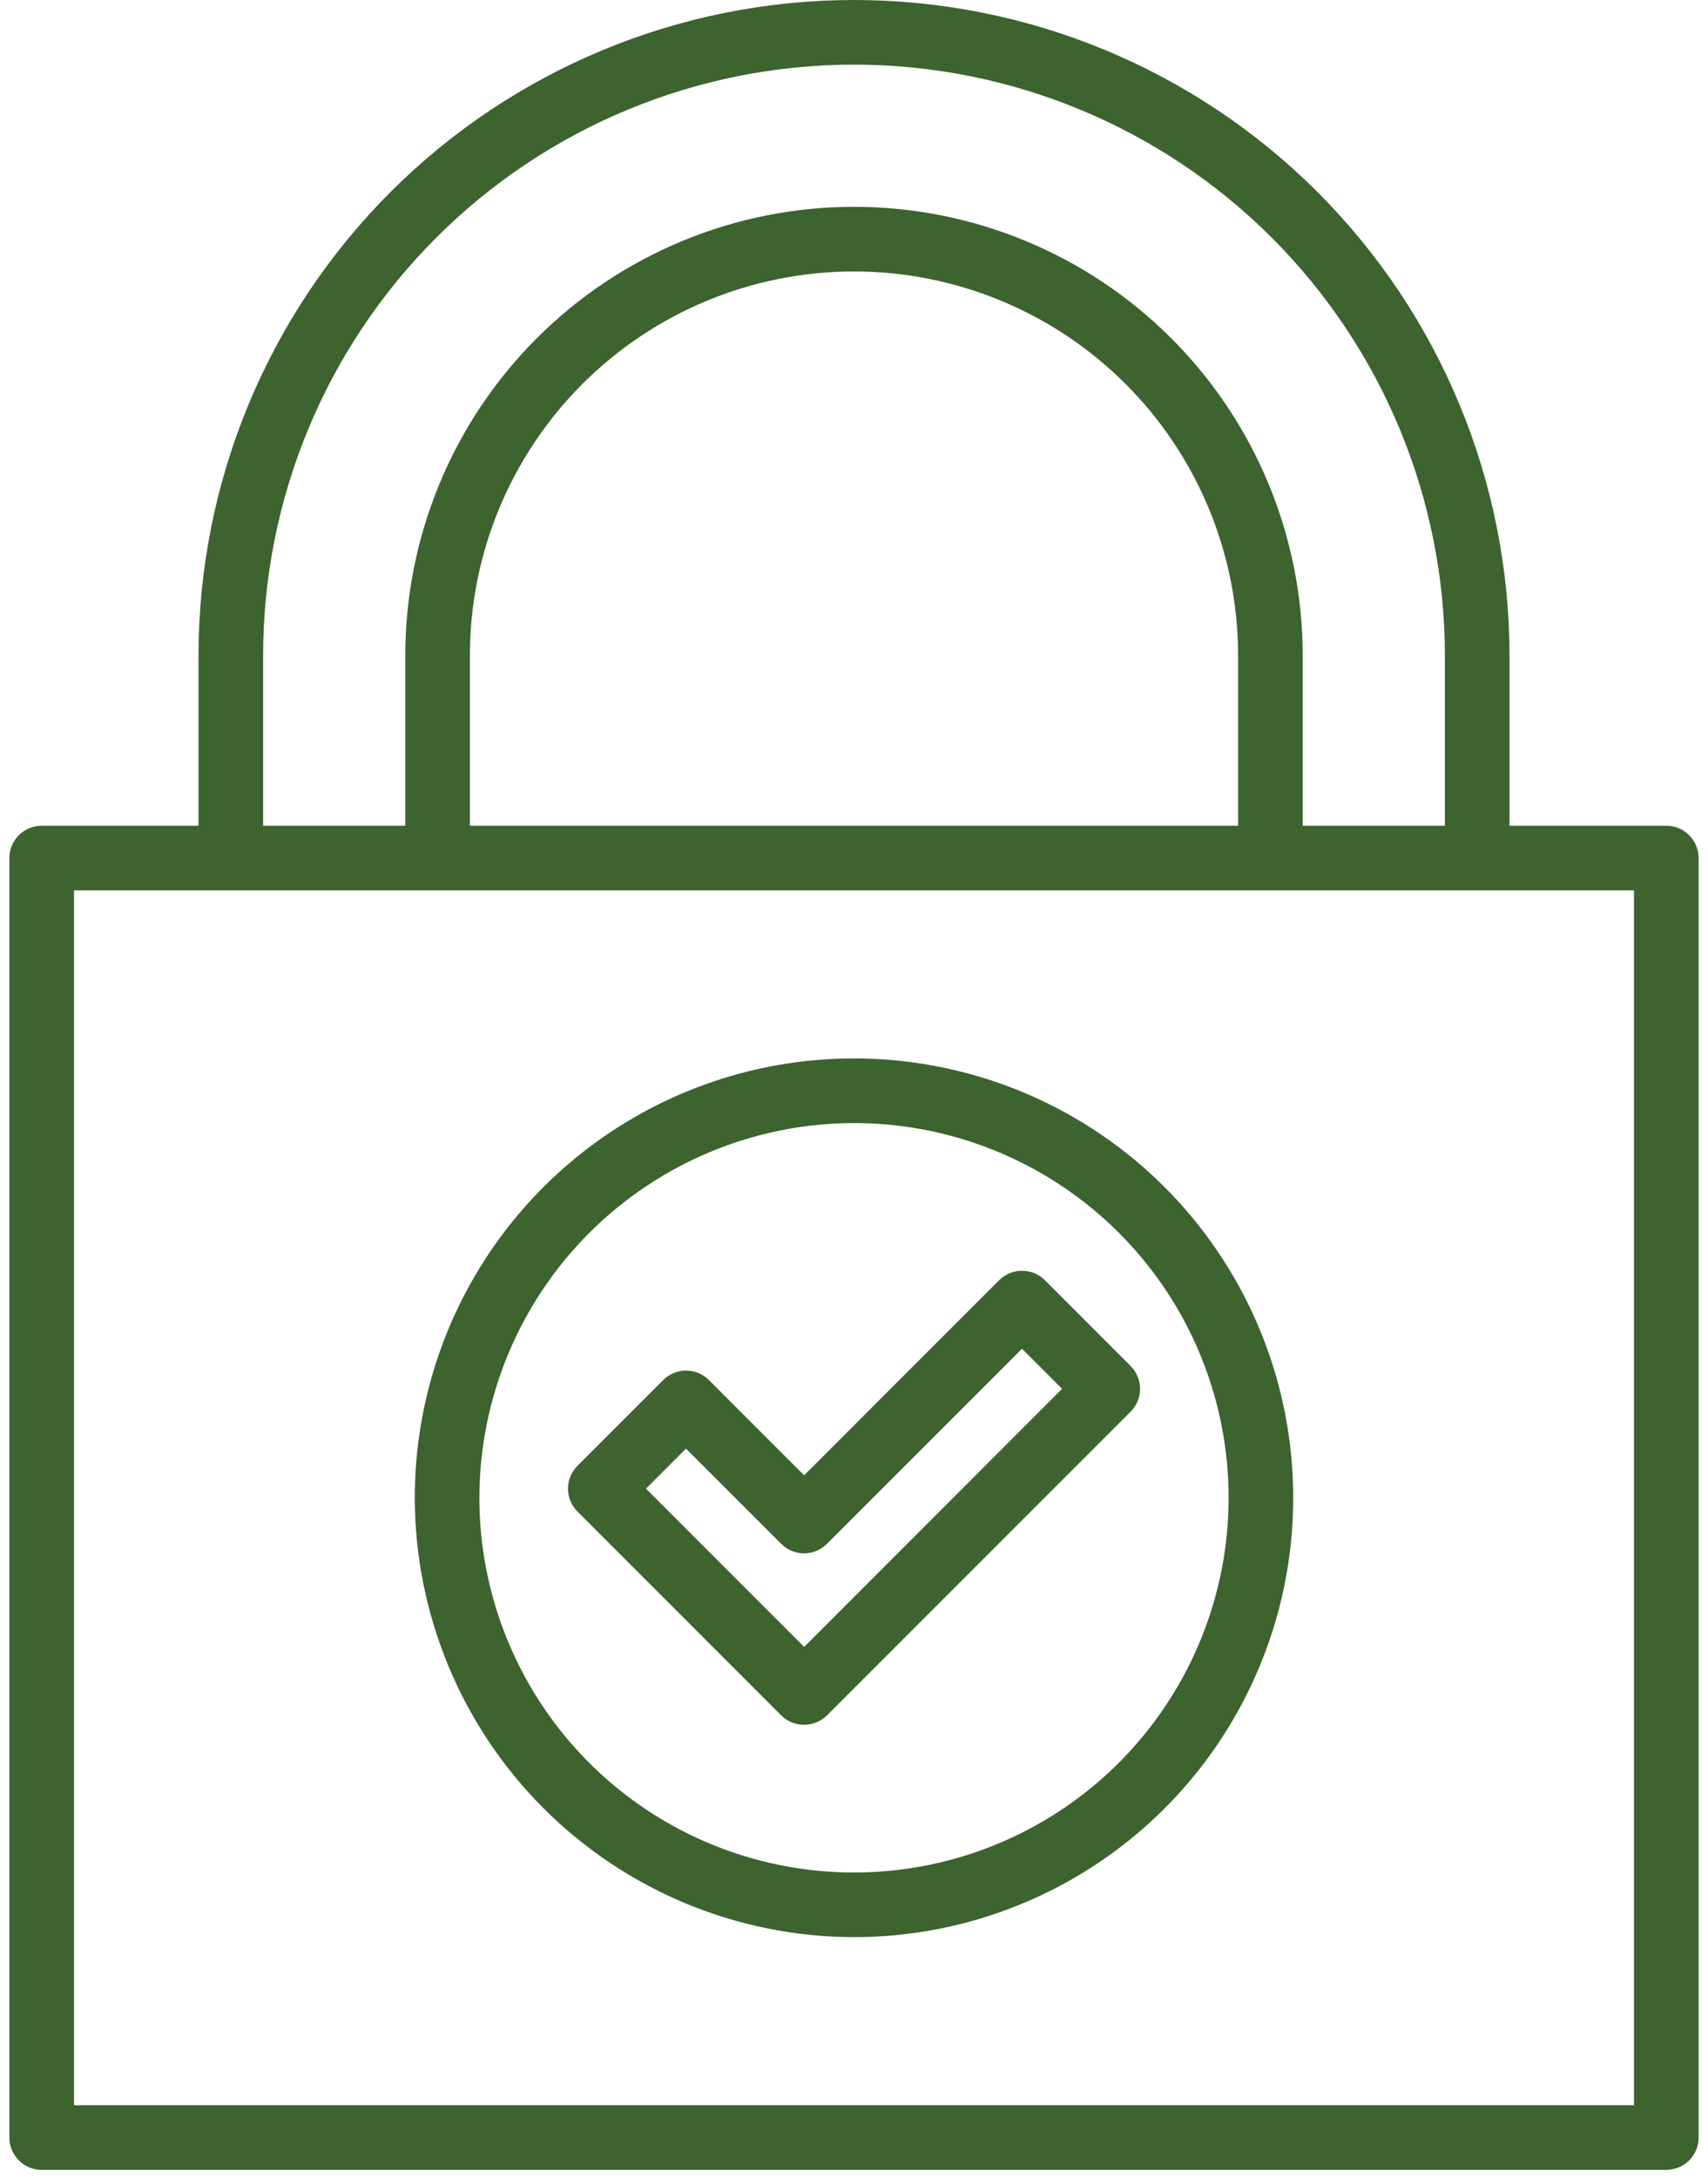
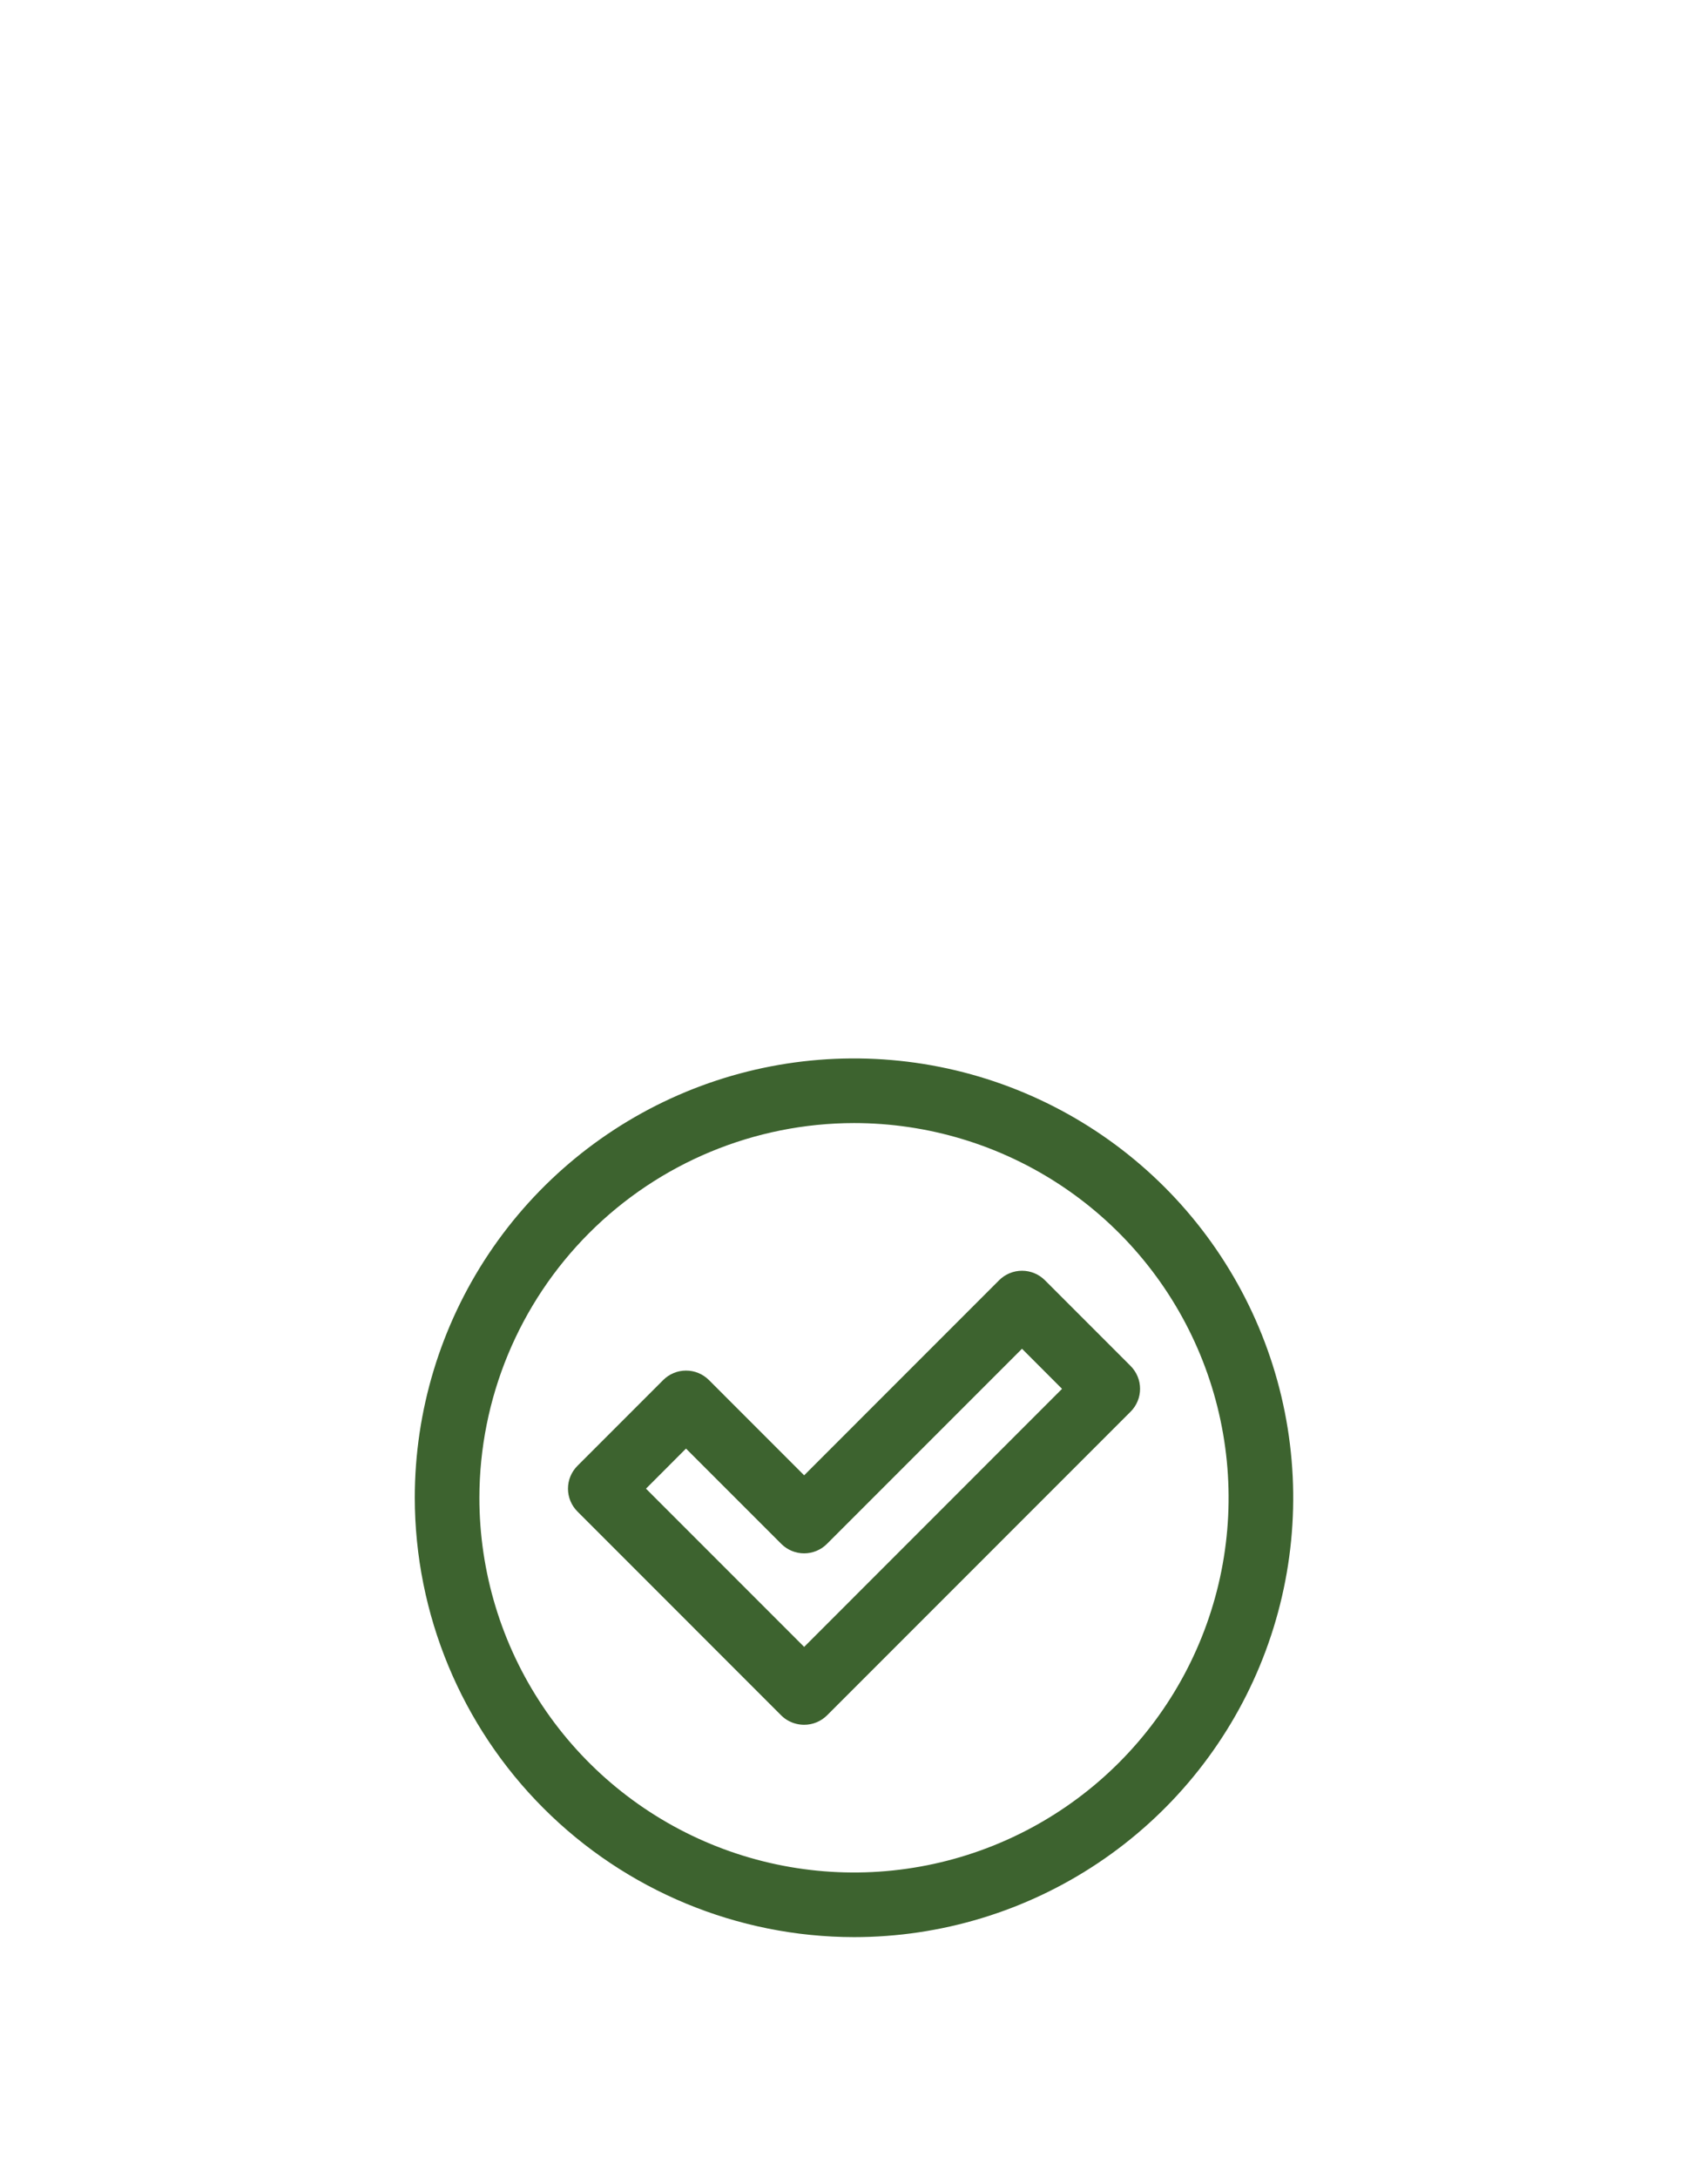
<svg xmlns="http://www.w3.org/2000/svg" width="91" height="116" viewBox="0 0 91 116" fill="none">
-   <path d="M88.779 43.981H80.424V34.924C80.424 25.662 76.745 16.779 70.195 10.229C63.645 3.679 54.762 0 45.5 0C36.238 0 27.355 3.679 20.805 10.229C14.255 16.779 10.576 25.662 10.576 34.924V43.981H2.221C1.765 43.981 1.327 44.163 1.004 44.485C0.682 44.808 0.5 45.246 0.5 45.702V113.852C0.5 114.309 0.682 114.747 1.004 115.069C1.327 115.392 1.765 115.574 2.221 115.574H88.779C89.235 115.574 89.673 115.392 89.996 115.07C90.319 114.747 90.5 114.309 90.5 113.852V45.702C90.5 45.246 90.319 44.808 89.996 44.485C89.673 44.162 89.235 43.981 88.779 43.981ZM14.019 34.924C14.019 26.575 17.335 18.567 23.239 12.663C29.143 6.759 37.151 3.443 45.5 3.443C53.849 3.443 61.857 6.759 67.761 12.663C73.665 18.567 76.981 26.575 76.981 34.924V43.981H69.407V34.924C69.407 28.583 66.889 22.502 62.405 18.019C57.922 13.535 51.841 11.016 45.5 11.016C39.159 11.016 33.078 13.535 28.595 18.019C24.111 22.502 21.593 28.583 21.593 34.924V43.981H14.019V34.924ZM65.965 34.924V43.981H25.035V34.924C25.035 29.496 27.191 24.291 31.029 20.453C34.867 16.615 40.072 14.459 45.5 14.459C50.928 14.459 56.133 16.615 59.971 20.453C63.809 24.291 65.965 29.496 65.965 34.924ZM87.057 112.131H3.943V47.424H87.057V112.131Z" fill="#3D632F" />
  <path d="M45.5 103.177C50.128 103.177 54.652 101.805 58.501 99.233C62.349 96.662 65.348 93.007 67.119 88.731C68.891 84.455 69.354 79.75 68.451 75.211C67.548 70.671 65.319 66.502 62.047 63.229C58.774 59.956 54.604 57.728 50.065 56.825C45.526 55.922 40.82 56.385 36.544 58.156C32.269 59.928 28.614 62.927 26.042 66.775C23.471 70.623 22.099 75.148 22.099 79.776C22.106 85.98 24.573 91.928 28.96 96.315C33.347 100.702 39.295 103.17 45.5 103.177ZM45.5 59.818C49.447 59.818 53.306 60.988 56.588 63.181C59.87 65.374 62.428 68.491 63.939 72.138C65.449 75.785 65.845 79.798 65.075 83.67C64.304 87.541 62.404 91.097 59.612 93.889C56.821 96.68 53.265 98.581 49.393 99.351C45.522 100.121 41.509 99.726 37.862 98.215C34.215 96.704 31.098 94.146 28.905 90.864C26.712 87.582 25.541 83.723 25.541 79.776C25.547 74.485 27.652 69.412 31.394 65.67C35.135 61.929 40.208 59.824 45.5 59.818Z" fill="#3D632F" />
  <path d="M42.434 91.818C42.569 91.851 42.708 91.867 42.846 91.867C43.303 91.868 43.741 91.686 44.064 91.364L60.237 75.19C60.397 75.031 60.523 74.841 60.61 74.632C60.697 74.423 60.741 74.199 60.741 73.973C60.741 73.747 60.697 73.523 60.61 73.314C60.523 73.105 60.397 72.916 60.237 72.756L55.669 68.187C55.346 67.865 54.908 67.684 54.452 67.684C53.995 67.684 53.557 67.865 53.234 68.187L42.844 78.58L37.769 73.504C37.446 73.182 37.008 73.001 36.552 73.001C36.095 73.001 35.658 73.182 35.335 73.504L30.766 78.074C30.606 78.234 30.479 78.424 30.392 78.632C30.306 78.841 30.261 79.065 30.261 79.291C30.261 79.517 30.306 79.741 30.392 79.95C30.479 80.158 30.606 80.348 30.766 80.508L41.619 91.365C41.844 91.588 42.126 91.745 42.434 91.818ZM36.549 77.156L41.626 82.232C41.949 82.555 42.386 82.736 42.843 82.736C43.299 82.736 43.736 82.555 44.059 82.232L54.451 71.839L56.584 73.974L42.844 87.719L34.417 79.291L36.549 77.156Z" fill="#3D632F" />
</svg>